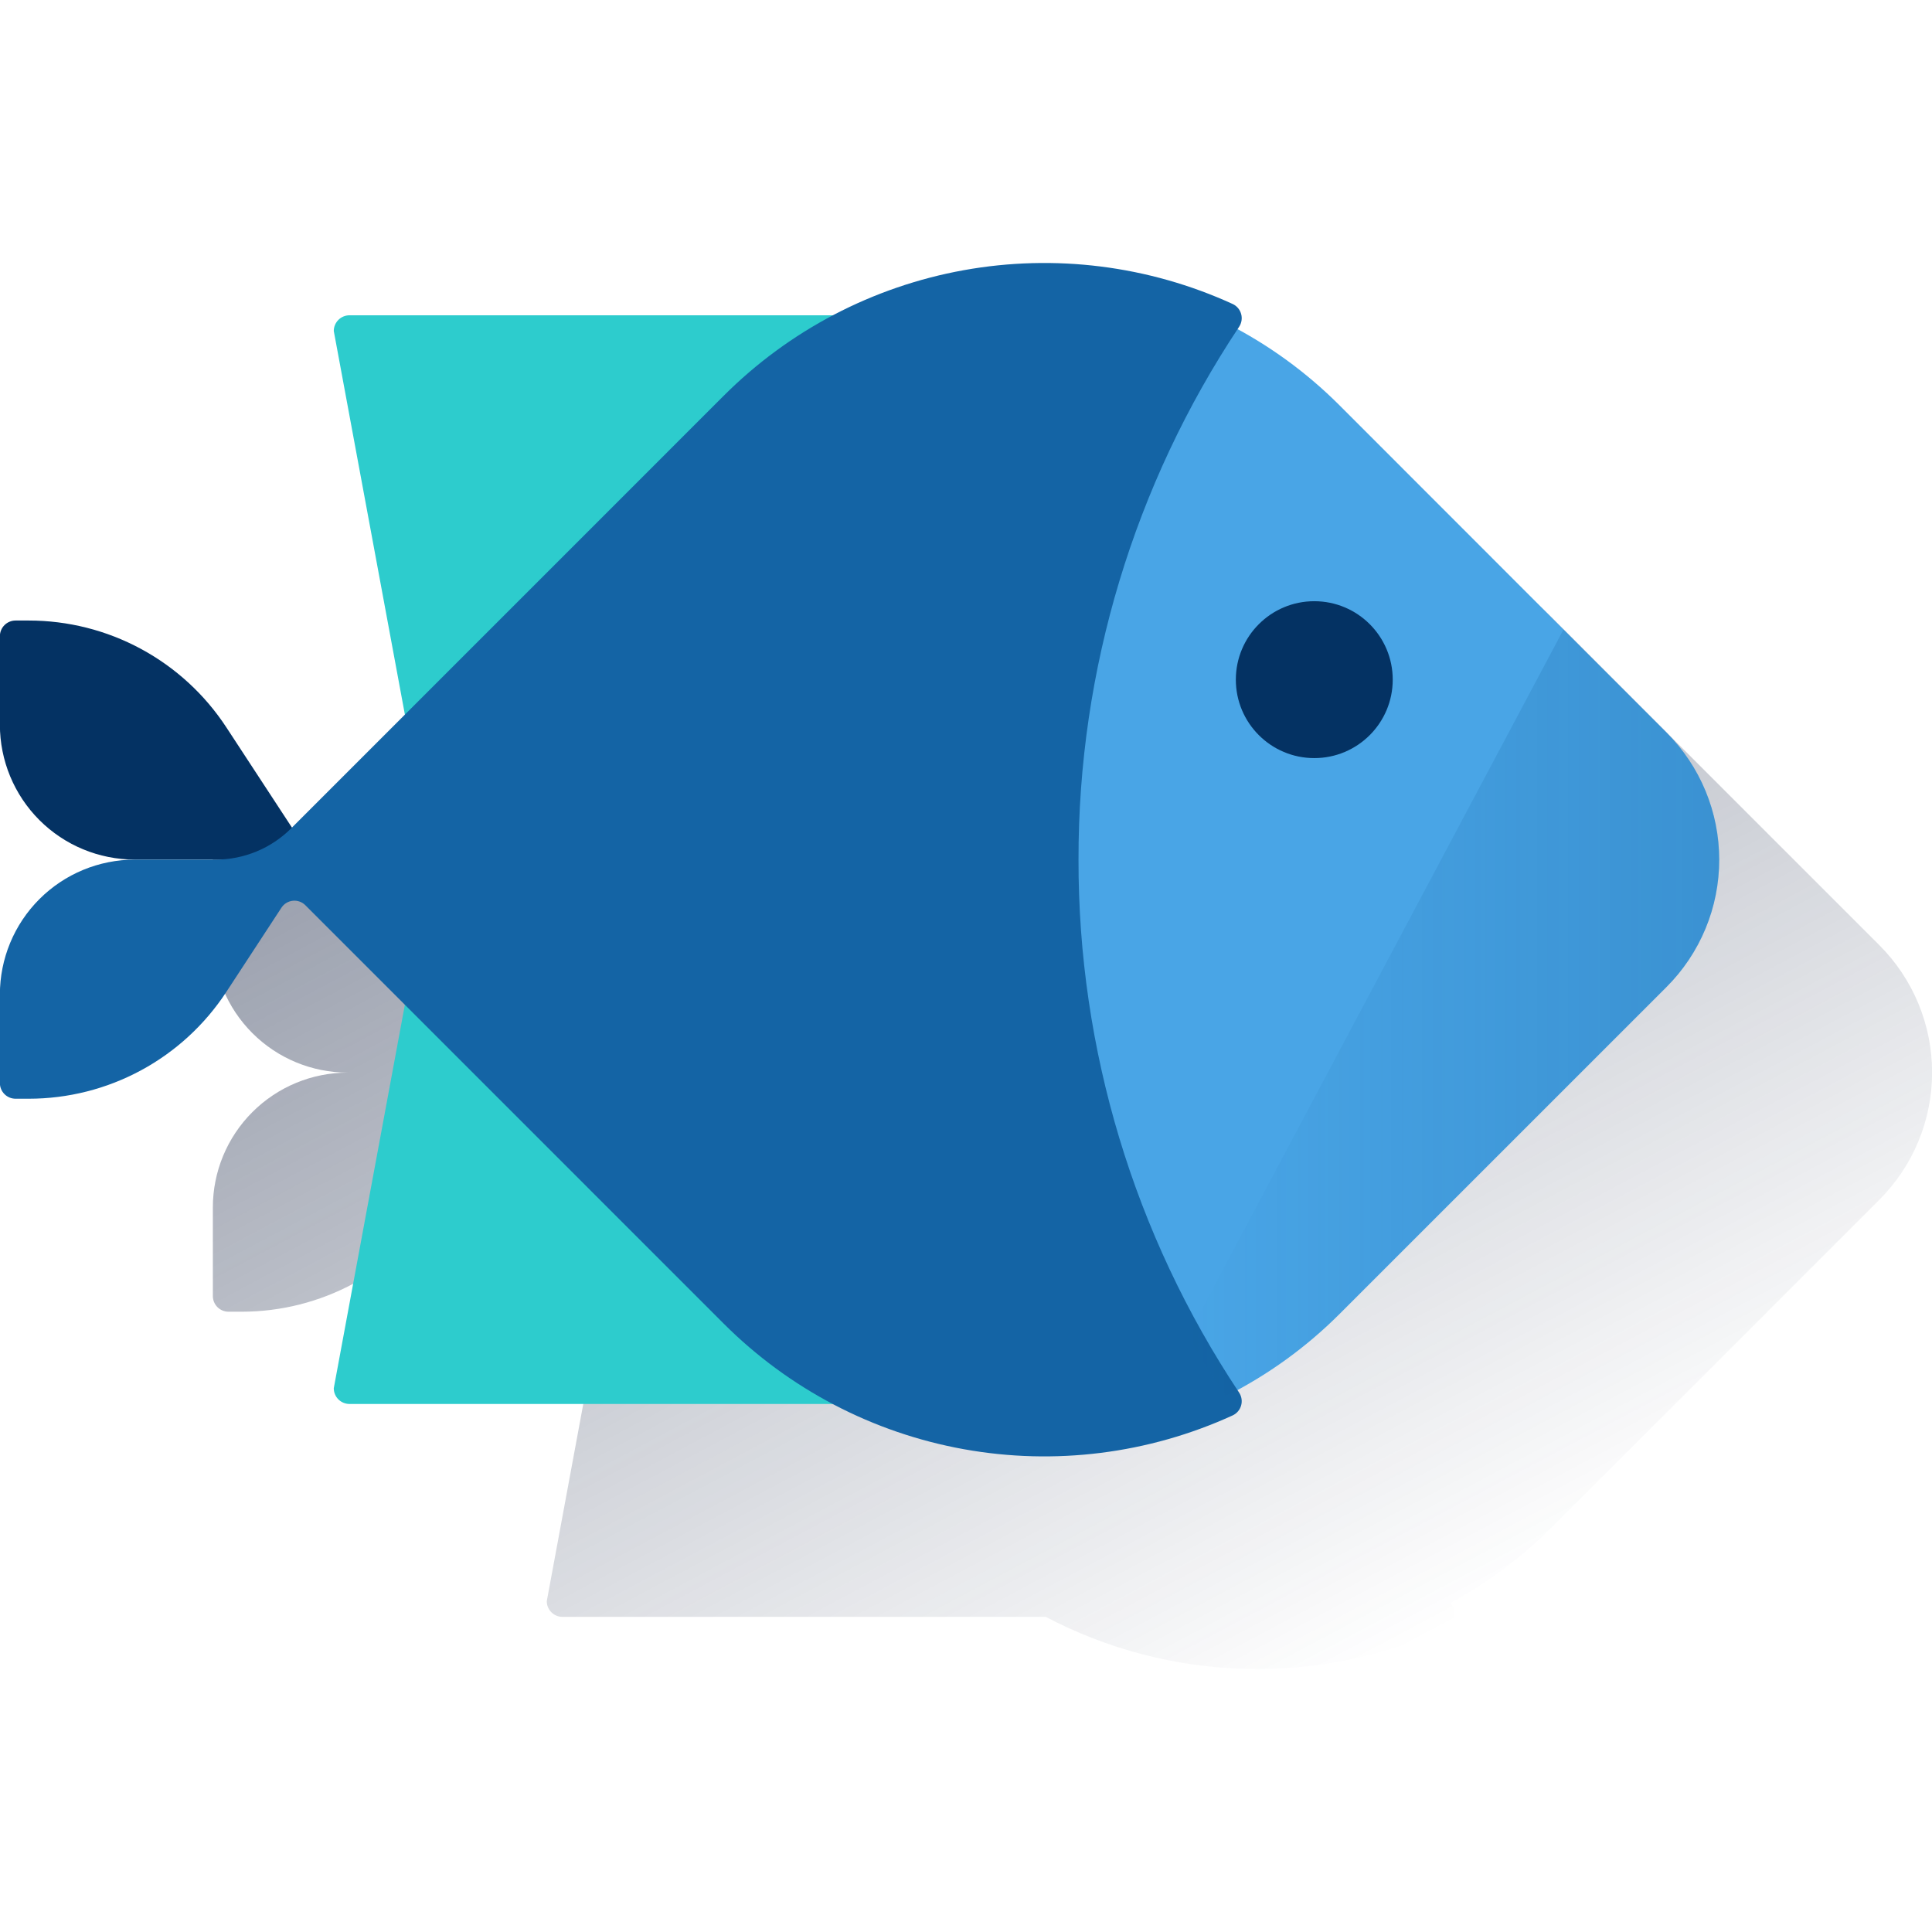
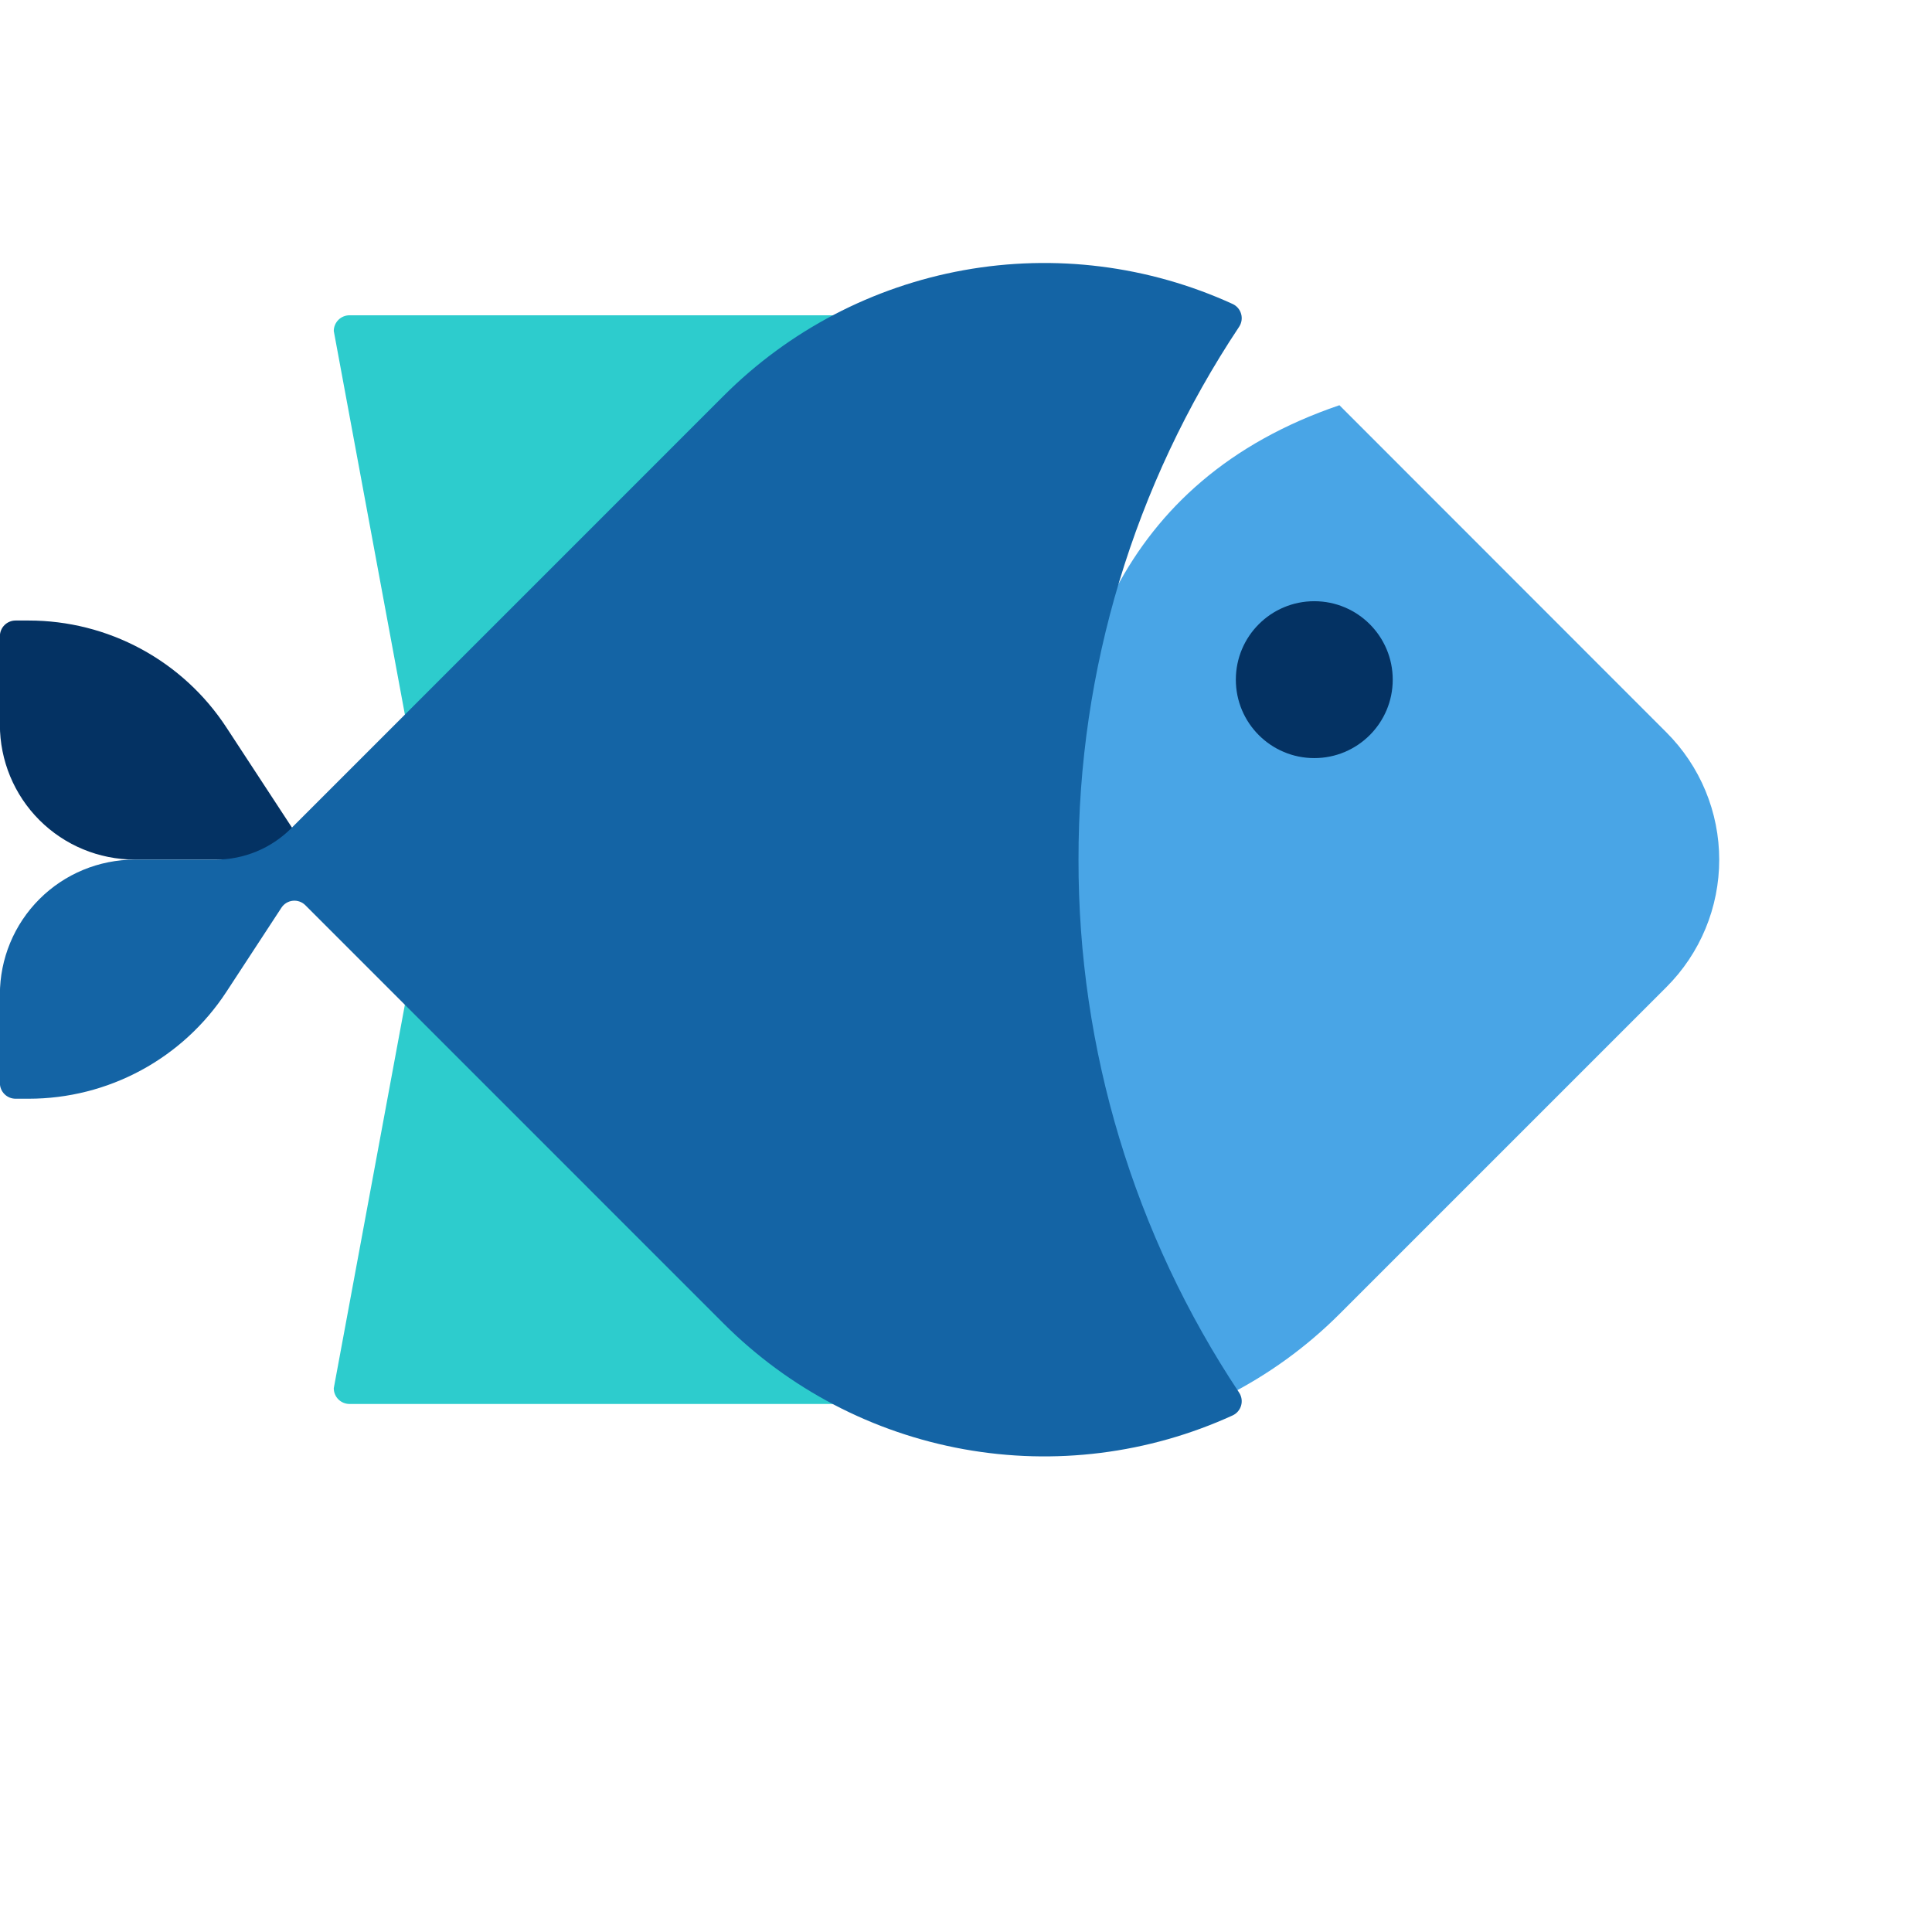
<svg xmlns="http://www.w3.org/2000/svg" width="600" height="600" viewBox="0 0 600 600" fill="none">
  <g clip-path="url(#clip0_2349_445)">
-     <path d="M583.682 293.57L482.107 191.995C472.752 182.627 462.096 174.656 450.467 168.328L450.955 167.588C451.343 167.003 451.6 166.34 451.707 165.646C451.813 164.951 451.768 164.242 451.574 163.567C451.38 162.892 451.042 162.267 450.582 161.735C450.123 161.204 449.554 160.778 448.914 160.488C429.324 151.57 407.954 147.251 386.439 147.861C364.924 148.472 343.833 153.995 324.781 164.009H174.659C173.367 164.009 172.127 164.521 171.212 165.433C170.297 166.345 169.781 167.583 169.777 168.875L191.832 288.038L156.761 323.095L136.392 292.032C129.722 281.845 120.62 273.479 109.909 267.69C99.197 261.9 87.212 258.868 75.036 258.869H70.968C70.329 258.869 69.696 258.995 69.106 259.239C68.515 259.484 67.979 259.842 67.527 260.294C67.075 260.746 66.717 261.282 66.472 261.873C66.227 262.463 66.102 263.096 66.102 263.735V291.218C66.102 302.328 70.515 312.983 78.371 320.839C86.227 328.695 96.882 333.109 107.992 333.109C96.882 333.109 86.227 337.522 78.371 345.378C70.515 353.234 66.102 363.889 66.102 374.999V402.497C66.102 403.788 66.614 405.026 67.527 405.938C68.44 406.851 69.677 407.364 70.968 407.364H75.065C87.242 407.364 99.227 404.332 109.938 398.543C120.65 392.753 129.752 384.387 136.422 374.2L153.551 348.019C153.942 347.425 154.461 346.926 155.069 346.556C155.677 346.187 156.359 345.958 157.067 345.884C157.774 345.81 158.489 345.895 159.16 346.131C159.831 346.367 160.441 346.749 160.947 347.25L191.862 378.105L169.807 497.254C169.807 498.548 170.321 499.79 171.237 500.705C172.152 501.621 173.394 502.135 174.688 502.135H324.781C343.833 512.149 364.924 517.672 386.439 518.282C407.954 518.892 429.324 514.573 448.914 505.655C449.554 505.365 450.123 504.94 450.582 504.408C451.042 503.877 451.38 503.252 451.574 502.577C451.768 501.902 451.813 501.192 451.707 500.498C451.6 499.804 451.343 499.141 450.955 498.555L450.467 497.801C462.102 491.483 472.76 483.511 482.107 474.134L583.682 372.559C594.149 362.08 600.029 347.875 600.029 333.064C600.029 318.254 594.149 304.049 583.682 293.57Z" fill="url(#paint0_linear_2349_445)" />
    <path d="M97.177 266.951H41.855C30.745 266.951 20.09 262.538 12.234 254.682C4.378 246.826 -0.035 236.171 -0.035 225.061V197.577C-0.035 196.287 0.478 195.049 1.39 194.136C2.303 193.224 3.541 192.711 4.831 192.711H8.929C21.105 192.711 33.09 195.742 43.801 201.532C54.513 207.322 63.615 215.687 70.285 225.874L97.177 266.951Z" fill="#043263" />
-     <path d="M415.968 125.845C405.663 115.54 393.791 106.933 380.793 100.344C346.983 149.323 328.875 207.429 328.875 266.944C328.875 326.459 346.983 384.565 380.793 433.544C393.793 426.984 405.667 418.396 415.968 408.102L517.543 306.527C522.735 301.337 526.853 295.176 529.663 288.394C532.473 281.613 533.919 274.344 533.919 267.003C533.919 259.662 532.473 252.394 529.663 245.612C526.853 238.831 522.735 232.669 517.543 227.479L415.968 125.845Z" fill="#49A5E6" />
+     <path d="M415.968 125.845C346.983 149.323 328.875 207.429 328.875 266.944C328.875 326.459 346.983 384.565 380.793 433.544C393.793 426.984 405.667 418.396 415.968 408.102L517.543 306.527C522.735 301.337 526.853 295.176 529.663 288.394C532.473 281.613 533.919 274.344 533.919 267.003C533.919 259.662 532.473 252.394 529.663 245.612C526.853 238.831 522.735 232.669 517.543 227.479L415.968 125.845Z" fill="#49A5E6" />
    <path d="M141.065 283.196H314.543C315.183 283.198 315.818 283.074 316.41 282.83C317.002 282.586 317.54 282.228 317.994 281.776C318.447 281.324 318.807 280.787 319.053 280.196C319.298 279.604 319.424 278.97 319.424 278.33V102.781C319.421 101.489 318.905 100.251 317.99 99.338C317.075 98.426 315.835 97.914 314.543 97.914H108.523C107.233 97.918 105.998 98.432 105.086 99.344C104.174 100.256 103.66 101.491 103.656 102.781L136.198 278.33C136.198 279.621 136.711 280.858 137.624 281.771C138.536 282.684 139.774 283.196 141.065 283.196Z" fill="#2DCCCD" />
    <path d="M108.523 436.016H314.543C315.838 436.016 317.079 435.502 317.995 434.586C318.91 433.671 319.424 432.429 319.424 431.135V255.6C319.424 254.305 318.91 253.064 317.995 252.148C317.079 251.233 315.838 250.719 314.543 250.719H141.065C140.424 250.719 139.79 250.845 139.199 251.091C138.608 251.336 138.07 251.696 137.618 252.149C137.166 252.603 136.808 253.141 136.564 253.733C136.321 254.325 136.196 254.96 136.198 255.6L103.656 431.135C103.656 432.427 104.168 433.666 105.081 434.581C105.993 435.496 107.231 436.012 108.523 436.016Z" fill="#2DCCCD" />
    <path d="M334.94 266.949C334.85 208.078 352.206 150.501 384.818 101.488C385.206 100.902 385.463 100.239 385.57 99.545C385.677 98.851 385.631 98.141 385.437 97.466C385.243 96.791 384.905 96.166 384.445 95.635C383.986 95.103 383.417 94.678 382.777 94.388C356.67 82.469 327.545 78.813 299.302 83.91C271.06 89.007 245.049 102.614 224.756 122.906L90.446 257.231C87.357 260.318 83.691 262.767 79.655 264.437C75.62 266.107 71.295 266.965 66.927 266.964H41.855C30.745 266.964 20.09 271.377 12.234 279.233C4.378 287.089 -0.035 297.744 -0.035 308.854V336.352C-0.035 337.643 0.478 338.881 1.39 339.793C2.303 340.706 3.541 341.219 4.831 341.219H8.929C21.105 341.219 33.09 338.187 43.801 332.398C54.513 326.608 63.615 318.242 70.285 308.055L87.414 281.874C87.806 281.28 88.324 280.781 88.932 280.411C89.54 280.042 90.222 279.813 90.93 279.739C91.638 279.665 92.353 279.75 93.023 279.986C93.694 280.222 94.305 280.604 94.81 281.105L224.756 411.066C245.051 431.357 271.061 444.962 299.303 450.059C327.545 455.155 356.67 451.501 382.777 439.584C383.417 439.294 383.986 438.869 384.445 438.337C384.905 437.806 385.243 437.181 385.437 436.506C385.631 435.83 385.677 435.121 385.57 434.427C385.463 433.733 385.206 433.07 384.818 432.484C352.193 383.45 334.836 325.845 334.94 266.949Z" fill="#1464A5" />
    <path d="M408.163 235.435C421.618 235.435 432.525 224.528 432.525 211.073C432.525 197.618 421.618 186.711 408.163 186.711C394.708 186.711 383.801 197.618 383.801 211.073C383.801 224.528 394.708 235.435 408.163 235.435Z" fill="#043263" />
-     <path d="M485.582 195.469L368.859 414.876C372.602 421.251 376.551 427.508 380.693 433.558C393.73 427.007 405.639 418.418 415.971 408.116L517.547 306.54C522.738 301.351 526.857 295.189 529.667 288.408C532.477 281.626 533.923 274.357 533.923 267.017C533.923 259.676 532.477 252.407 529.667 245.626C526.857 238.844 522.738 232.683 517.547 227.493L485.582 195.469Z" fill="url(#paint1_linear_2349_445)" />
  </g>
  <defs>
    <linearGradient id="paint0_linear_2349_445" x1="216.091" y1="141.392" x2="418.413" y2="521.897" gradientUnits="userSpaceOnUse">
      <stop stop-color="#1A2746" stop-opacity="0.5" offset="0" />
      <stop offset="1" stop-color="#1A2746" stop-opacity="0" />
    </linearGradient>
    <linearGradient id="paint1_linear_2349_445" x1="533.921" y1="314.513" x2="368.919" y2="314.513" gradientUnits="userSpaceOnUse">
      <stop stop-color="#004481" stop-opacity="0.2" offset="0" />
      <stop offset="1" stop-color="#004481" stop-opacity="0" />
    </linearGradient>
    <clipPath id="clip0_2349_445">
      <rect width="600" height="600" fill="white" />
    </clipPath>
  </defs>
</svg>